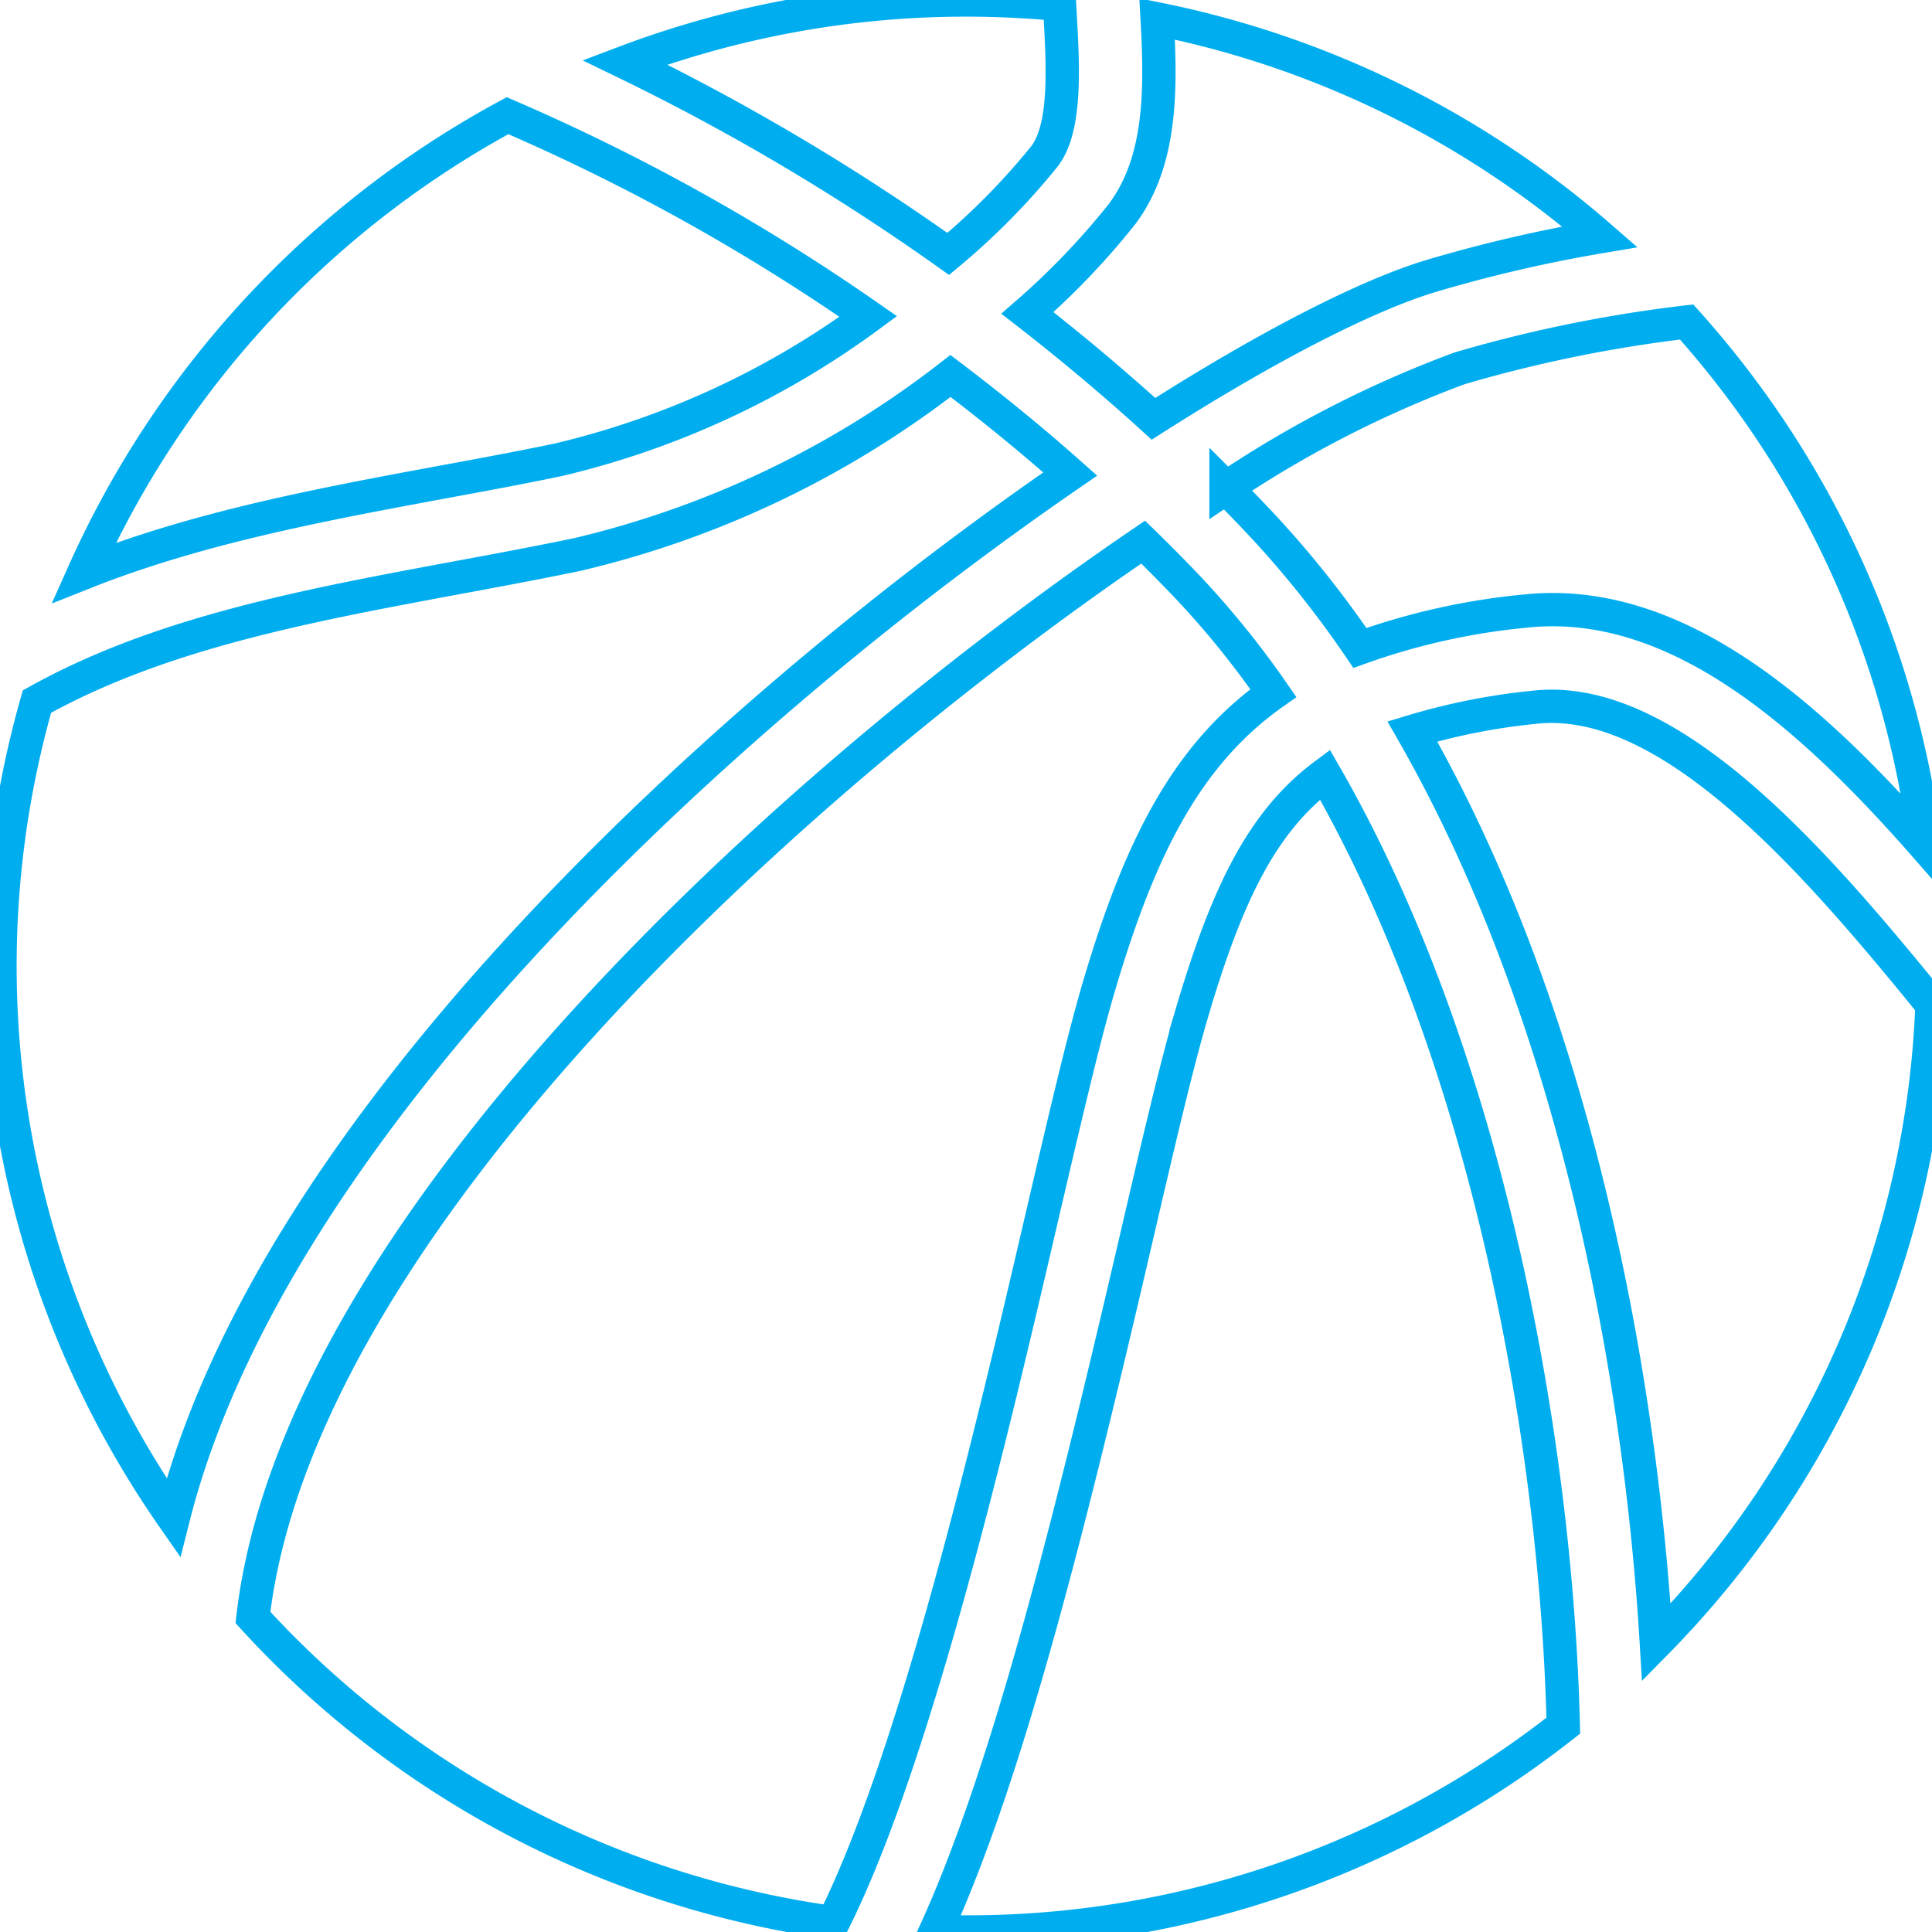
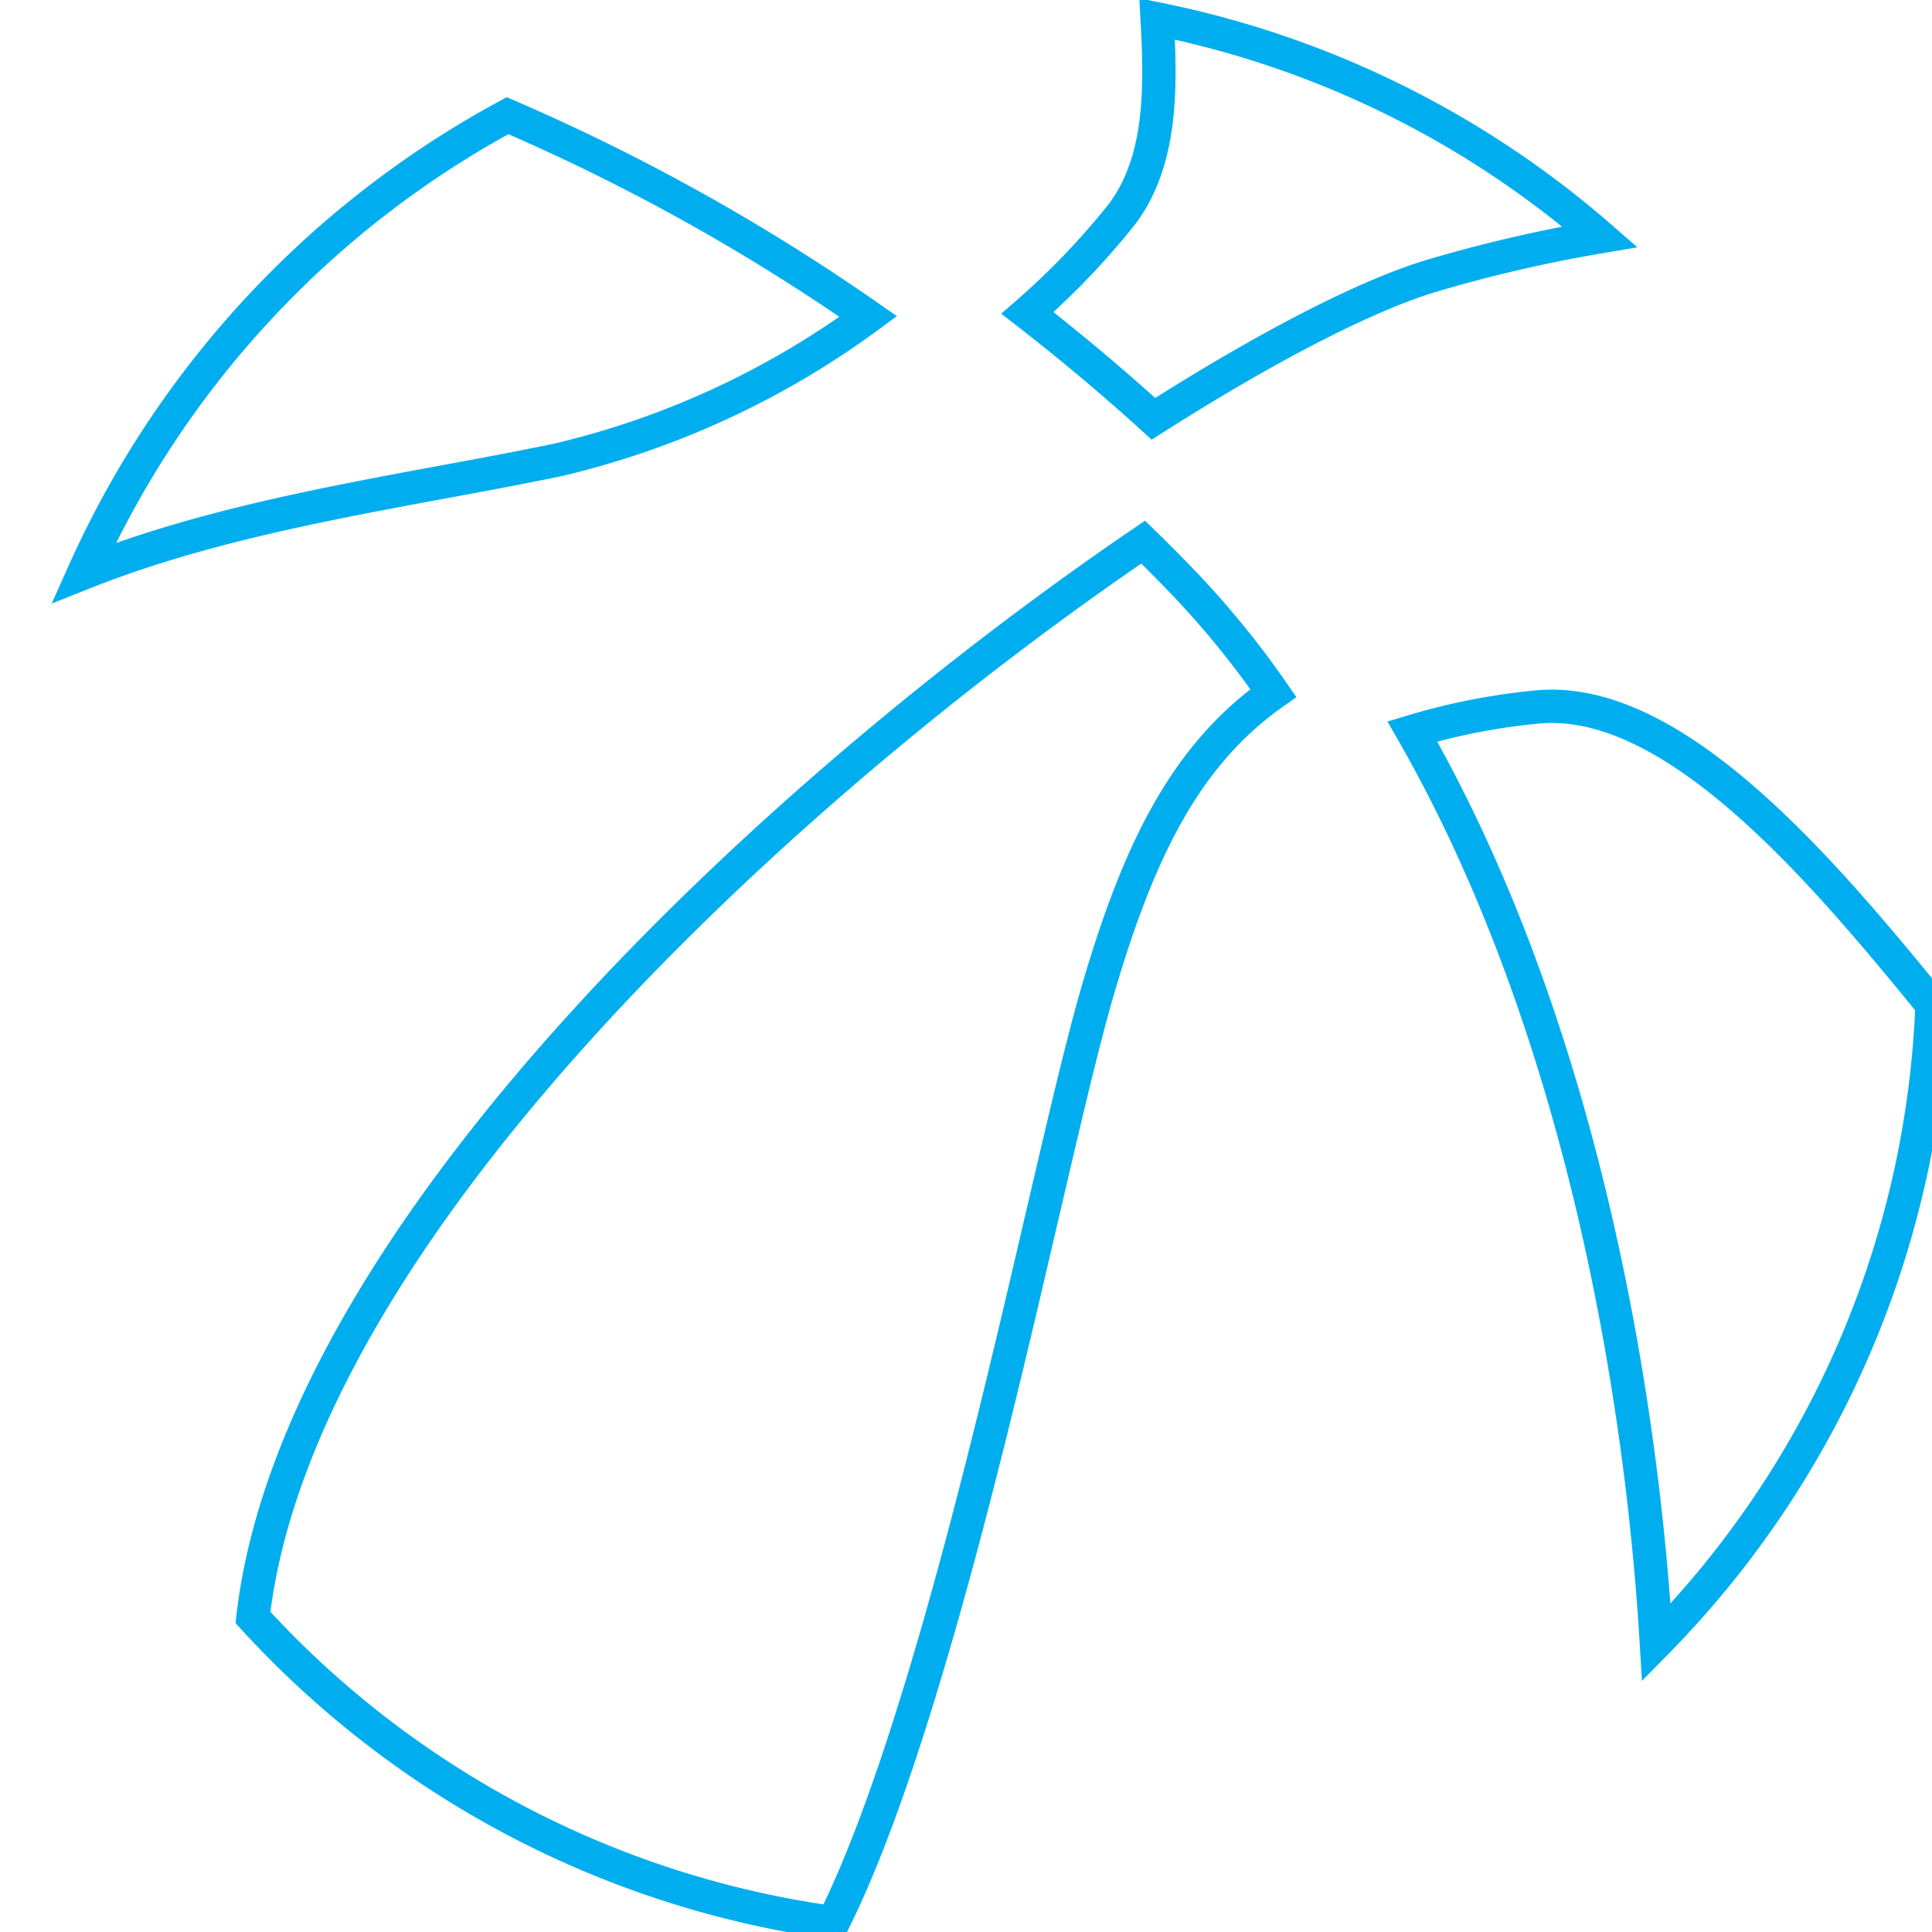
<svg xmlns="http://www.w3.org/2000/svg" width="87" height="87" viewBox="0 0 87 87">
  <defs>
    <style>
      .cls-1 {
        fill: none;
        stroke: #00aeef;
        stroke-width: 1.5px;
        fill-rule: evenodd;
      }
    </style>
  </defs>
  <path id="Forma_1" data-name="Forma 1" class="cls-1" d="M69.1,31.849a28.845,28.845,0,0,0-5.5,1.088c7.4,12.907,10.28,29.213,10.986,41.027A43.33,43.33,0,0,0,87,45.24C81.951,39.037,75.263,31.15,69.1,31.849ZM25.126,20.708A38.5,38.5,0,0,0,39.1,14.253,92.5,92.5,0,0,0,22.856,5.209,43.674,43.674,0,0,0,3.766,25.8c5.1-2.03,10.62-3.063,16.043-4.07C21.564,21.408,23.377,21.072,25.126,20.708ZM49.481,44.437c1.785-6.043,3.853-10.4,7.859-13.227a40.668,40.668,0,0,0-3.9-4.815c-0.648-.68-1.3-1.337-1.962-1.983C35.408,35.346,13.392,55.433,11.39,72.836A43.432,43.432,0,0,0,37.513,86.577c3.749-7.46,7.277-22.625,9.374-31.644C47.9,50.6,48.765,46.861,49.481,44.437ZM51.942,18.86c5.178-3.3,9.642-5.58,12.538-6.444a64.326,64.326,0,0,1,7.568-1.754A43.362,43.362,0,0,0,52.107.851c0.167,3.038.24,6.373-1.589,8.8a33.872,33.872,0,0,1-4.251,4.441C48.14,15.546,50.044,17.135,51.942,18.86Z" />
-   <path id="Forma_1_copy_2" data-name="Forma 1 copy 2" class="cls-1" d="M47.044,7.027c0.985-1.3.826-4.07,0.686-6.51C47.724,0.412,47.718.309,47.713,0.2,46.332,0.072,44.936,0,43.522,0A43.423,43.423,0,0,0,28.136,2.806,101.352,101.352,0,0,1,42.7,11.436,31.327,31.327,0,0,0,47.044,7.027Zm8.164,14.945q0.7,0.7,1.386,1.423a46.247,46.247,0,0,1,4.644,5.783,30.553,30.553,0,0,1,7.368-1.652C75.427,26.755,81.492,32.156,86.7,38.1A43.307,43.307,0,0,0,75.951,14.5a61.8,61.8,0,0,0-10.227,2.087A50.039,50.039,0,0,0,55.208,21.973ZM31.258,34.854A155.224,155.224,0,0,1,48.193,21.345c-1.8-1.6-3.614-3.066-5.391-4.415a43.694,43.694,0,0,1-16.79,8.037c-1.794.373-3.632,0.715-5.408,1.044-6.844,1.271-13.414,2.5-18.94,5.582A43.437,43.437,0,0,0,7.806,68.345C10.99,55.746,21.911,43.463,31.258,34.854Zm22.4,10.815c-0.679,2.3-1.537,5.984-2.528,10.249-2.928,12.592-5.73,23.86-9,31.046,0.465,0.015.929,0.035,1.4,0.035a43.334,43.334,0,0,0,26.867-9.291C70.1,65.346,67.131,47.861,59.663,34.881,56.766,37.032,55.207,40.418,53.655,45.669Z" />
</svg>